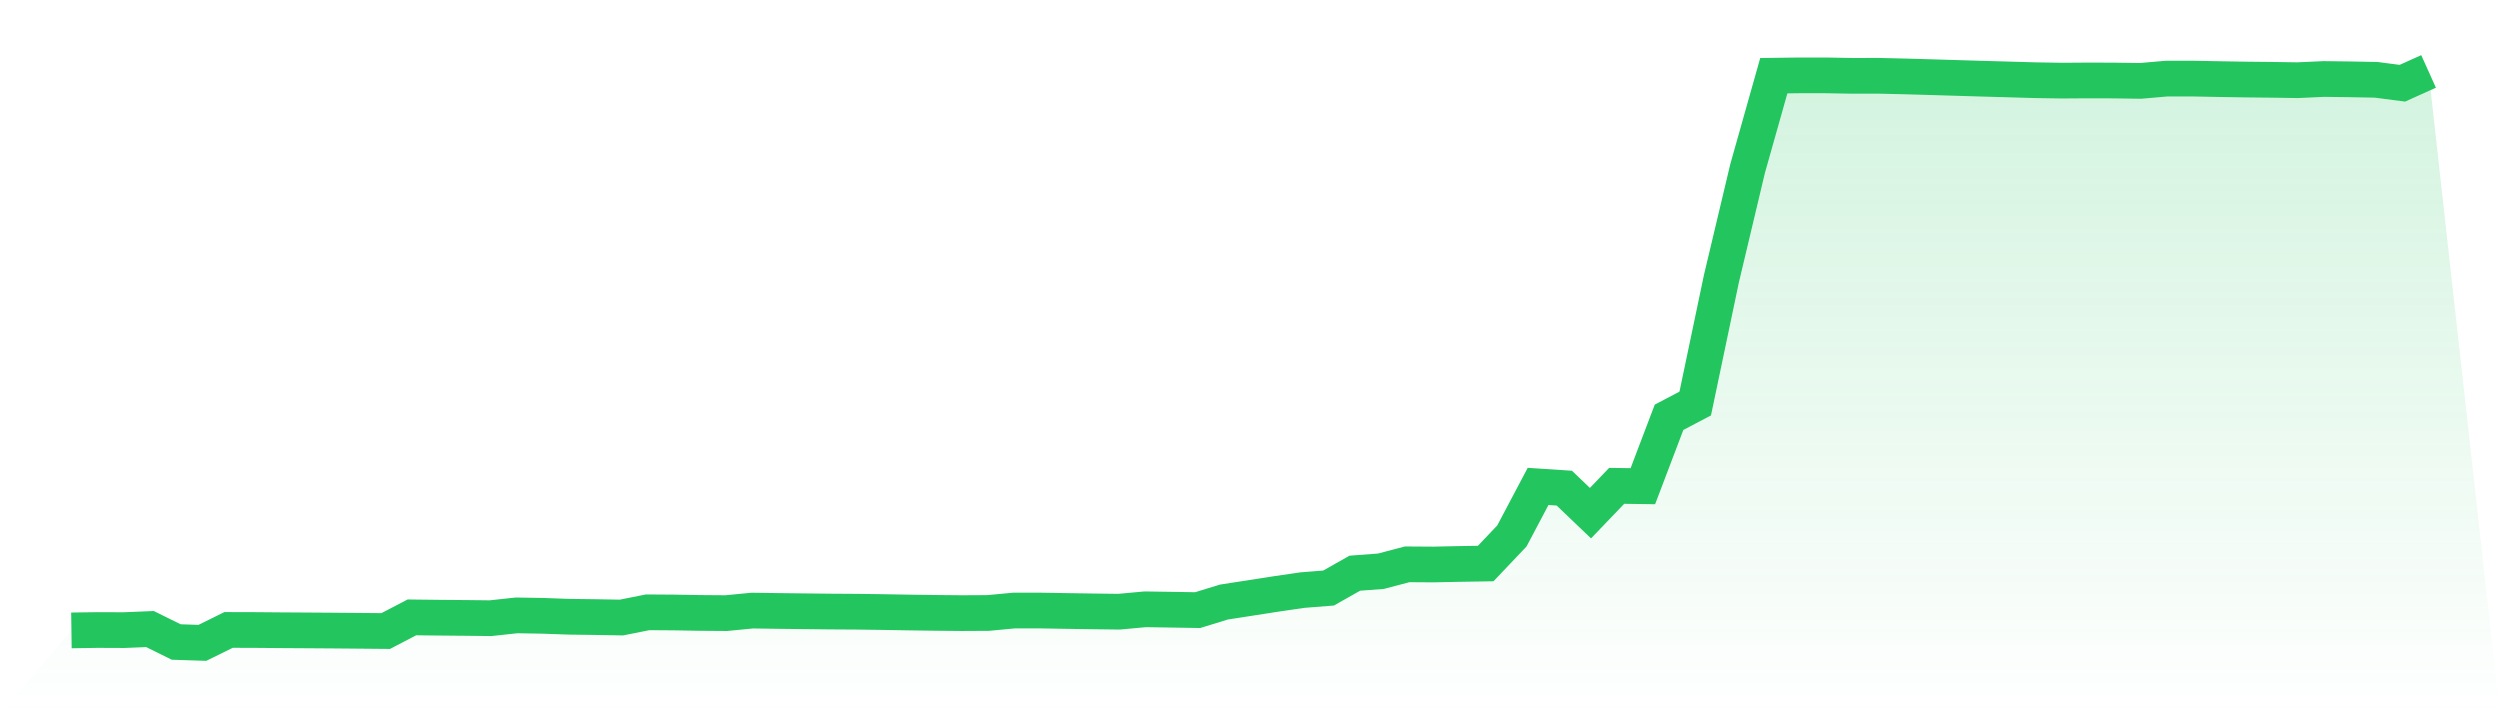
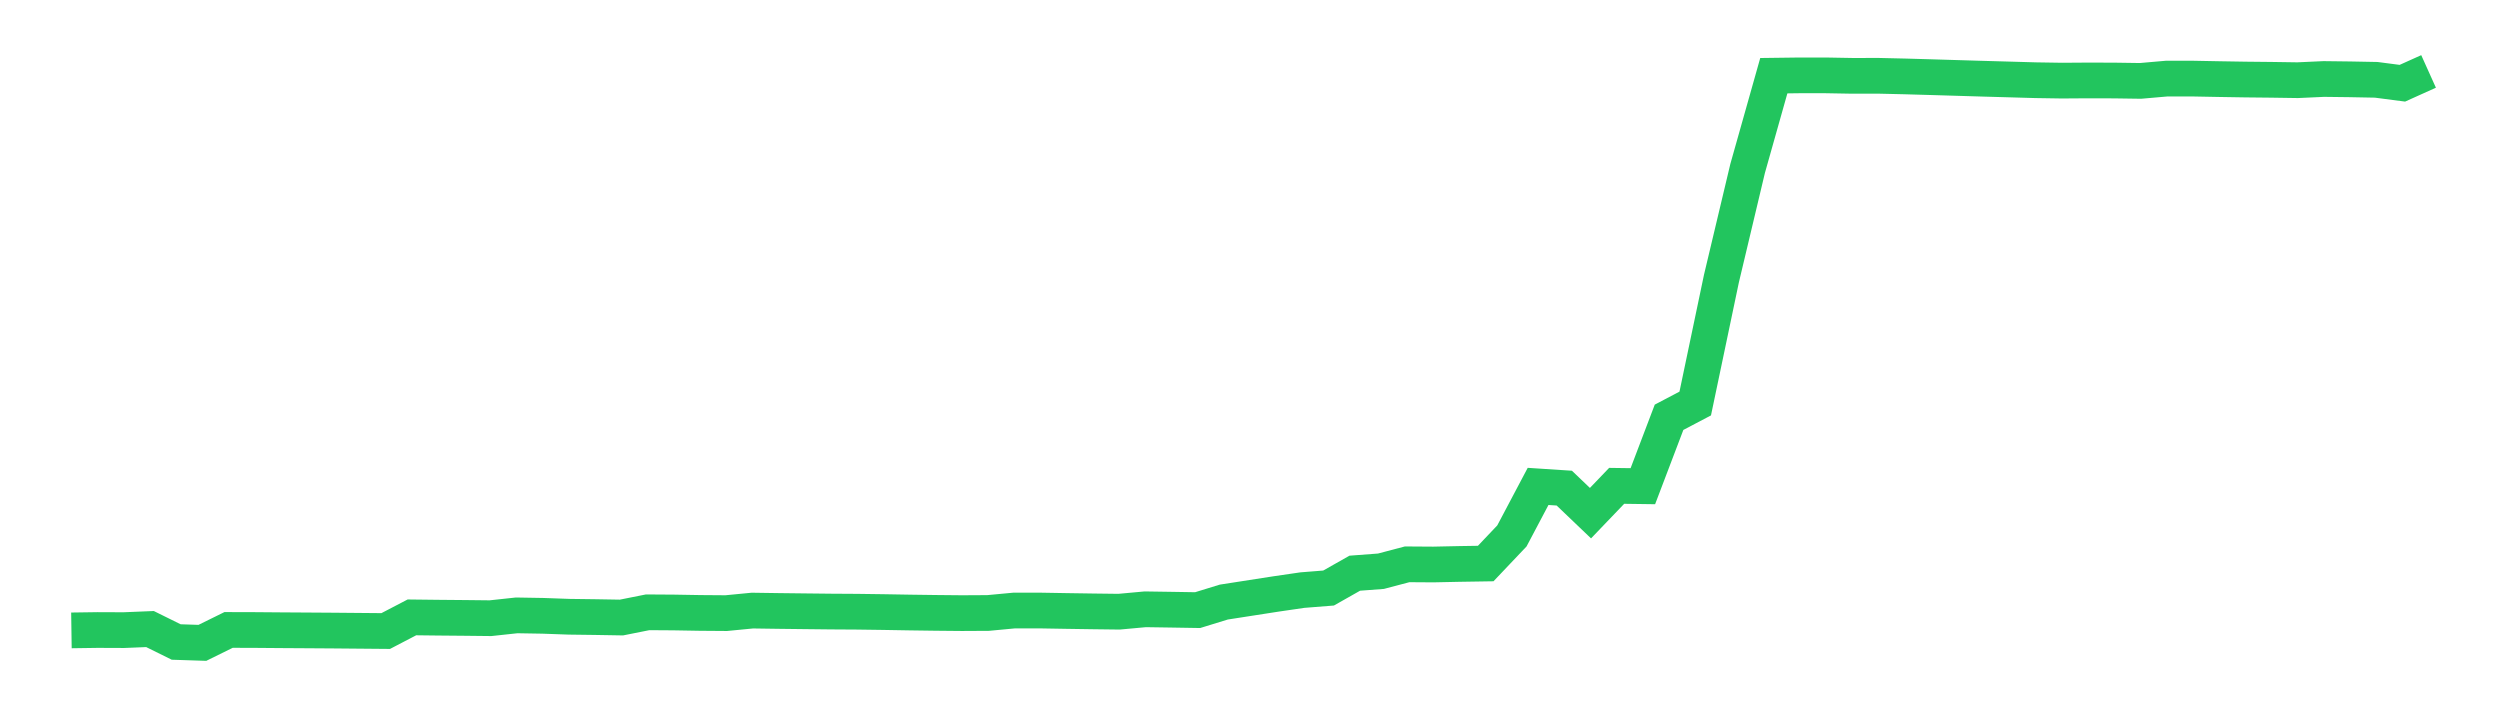
<svg xmlns="http://www.w3.org/2000/svg" viewBox="0 0 140 40">
  <defs>
    <linearGradient id="gradient" x1="0" x2="0" y1="0" y2="1">
      <stop offset="0%" stop-color="#22c55e" stop-opacity="0.2" />
      <stop offset="100%" stop-color="#22c55e" stop-opacity="0" />
    </linearGradient>
  </defs>
-   <path d="M4,35.302 L4,35.302 L5.467,35.281 L6.933,35.287 L8.4,35.227 L9.867,35.952 L11.333,36 L12.8,35.277 L14.267,35.281 L15.733,35.293 L17.2,35.302 L18.667,35.312 L20.133,35.325 L21.6,35.338 L23.067,34.573 L24.533,34.59 L26,34.603 L27.467,34.619 L28.933,34.461 L30.4,34.486 L31.867,34.538 L33.333,34.557 L34.8,34.582 L36.267,34.289 L37.733,34.299 L39.2,34.324 L40.667,34.335 L42.133,34.193 L43.6,34.214 L45.067,34.231 L46.533,34.247 L48,34.256 L49.467,34.276 L50.933,34.301 L52.4,34.321 L53.867,34.335 L55.333,34.327 L56.8,34.189 L58.267,34.19 L59.733,34.215 L61.2,34.237 L62.667,34.255 L64.133,34.121 L65.6,34.143 L67.067,34.167 L68.533,33.716 L70,33.488 L71.467,33.26 L72.933,33.046 L74.4,32.93 L75.867,32.099 L77.333,31.989 L78.8,31.602 L80.267,31.612 L81.733,31.581 L83.2,31.558 L84.667,30.012 L86.133,27.239 L87.6,27.335 L89.067,28.737 L90.533,27.207 L92,27.227 L93.467,23.368 L94.933,22.597 L96.4,15.602 L97.867,9.434 L99.333,4.239 L100.8,4.22 L102.267,4.221 L103.733,4.247 L105.2,4.245 L106.667,4.279 L108.133,4.321 L109.6,4.365 L111.067,4.409 L112.533,4.45 L114,4.492 L115.467,4.515 L116.933,4.505 L118.4,4.509 L119.867,4.53 L121.333,4.402 L122.8,4.402 L124.267,4.43 L125.733,4.454 L127.2,4.469 L128.667,4.491 L130.133,4.424 L131.6,4.442 L133.067,4.47 L134.533,4.661 L136,4 L140,40 L0,40 z" fill="url(#gradient)" />
  <path d="M4,35.302 L4,35.302 L5.467,35.281 L6.933,35.287 L8.4,35.227 L9.867,35.952 L11.333,36 L12.8,35.277 L14.267,35.281 L15.733,35.293 L17.2,35.302 L18.667,35.312 L20.133,35.325 L21.6,35.338 L23.067,34.573 L24.533,34.59 L26,34.603 L27.467,34.619 L28.933,34.461 L30.4,34.486 L31.867,34.538 L33.333,34.557 L34.8,34.582 L36.267,34.289 L37.733,34.299 L39.2,34.324 L40.667,34.335 L42.133,34.193 L43.6,34.214 L45.067,34.231 L46.533,34.247 L48,34.256 L49.467,34.276 L50.933,34.301 L52.4,34.321 L53.867,34.335 L55.333,34.327 L56.8,34.189 L58.267,34.19 L59.733,34.215 L61.2,34.237 L62.667,34.255 L64.133,34.121 L65.6,34.143 L67.067,34.167 L68.533,33.716 L70,33.488 L71.467,33.26 L72.933,33.046 L74.4,32.93 L75.867,32.099 L77.333,31.989 L78.8,31.602 L80.267,31.612 L81.733,31.581 L83.2,31.558 L84.667,30.012 L86.133,27.239 L87.6,27.335 L89.067,28.737 L90.533,27.207 L92,27.227 L93.467,23.368 L94.933,22.597 L96.4,15.602 L97.867,9.434 L99.333,4.239 L100.8,4.22 L102.267,4.221 L103.733,4.247 L105.2,4.245 L106.667,4.279 L108.133,4.321 L109.6,4.365 L111.067,4.409 L112.533,4.45 L114,4.492 L115.467,4.515 L116.933,4.505 L118.4,4.509 L119.867,4.53 L121.333,4.402 L122.8,4.402 L124.267,4.43 L125.733,4.454 L127.2,4.469 L128.667,4.491 L130.133,4.424 L131.6,4.442 L133.067,4.47 L134.533,4.661 L136,4" fill="none" stroke="#22c55e" stroke-width="2" />
</svg>